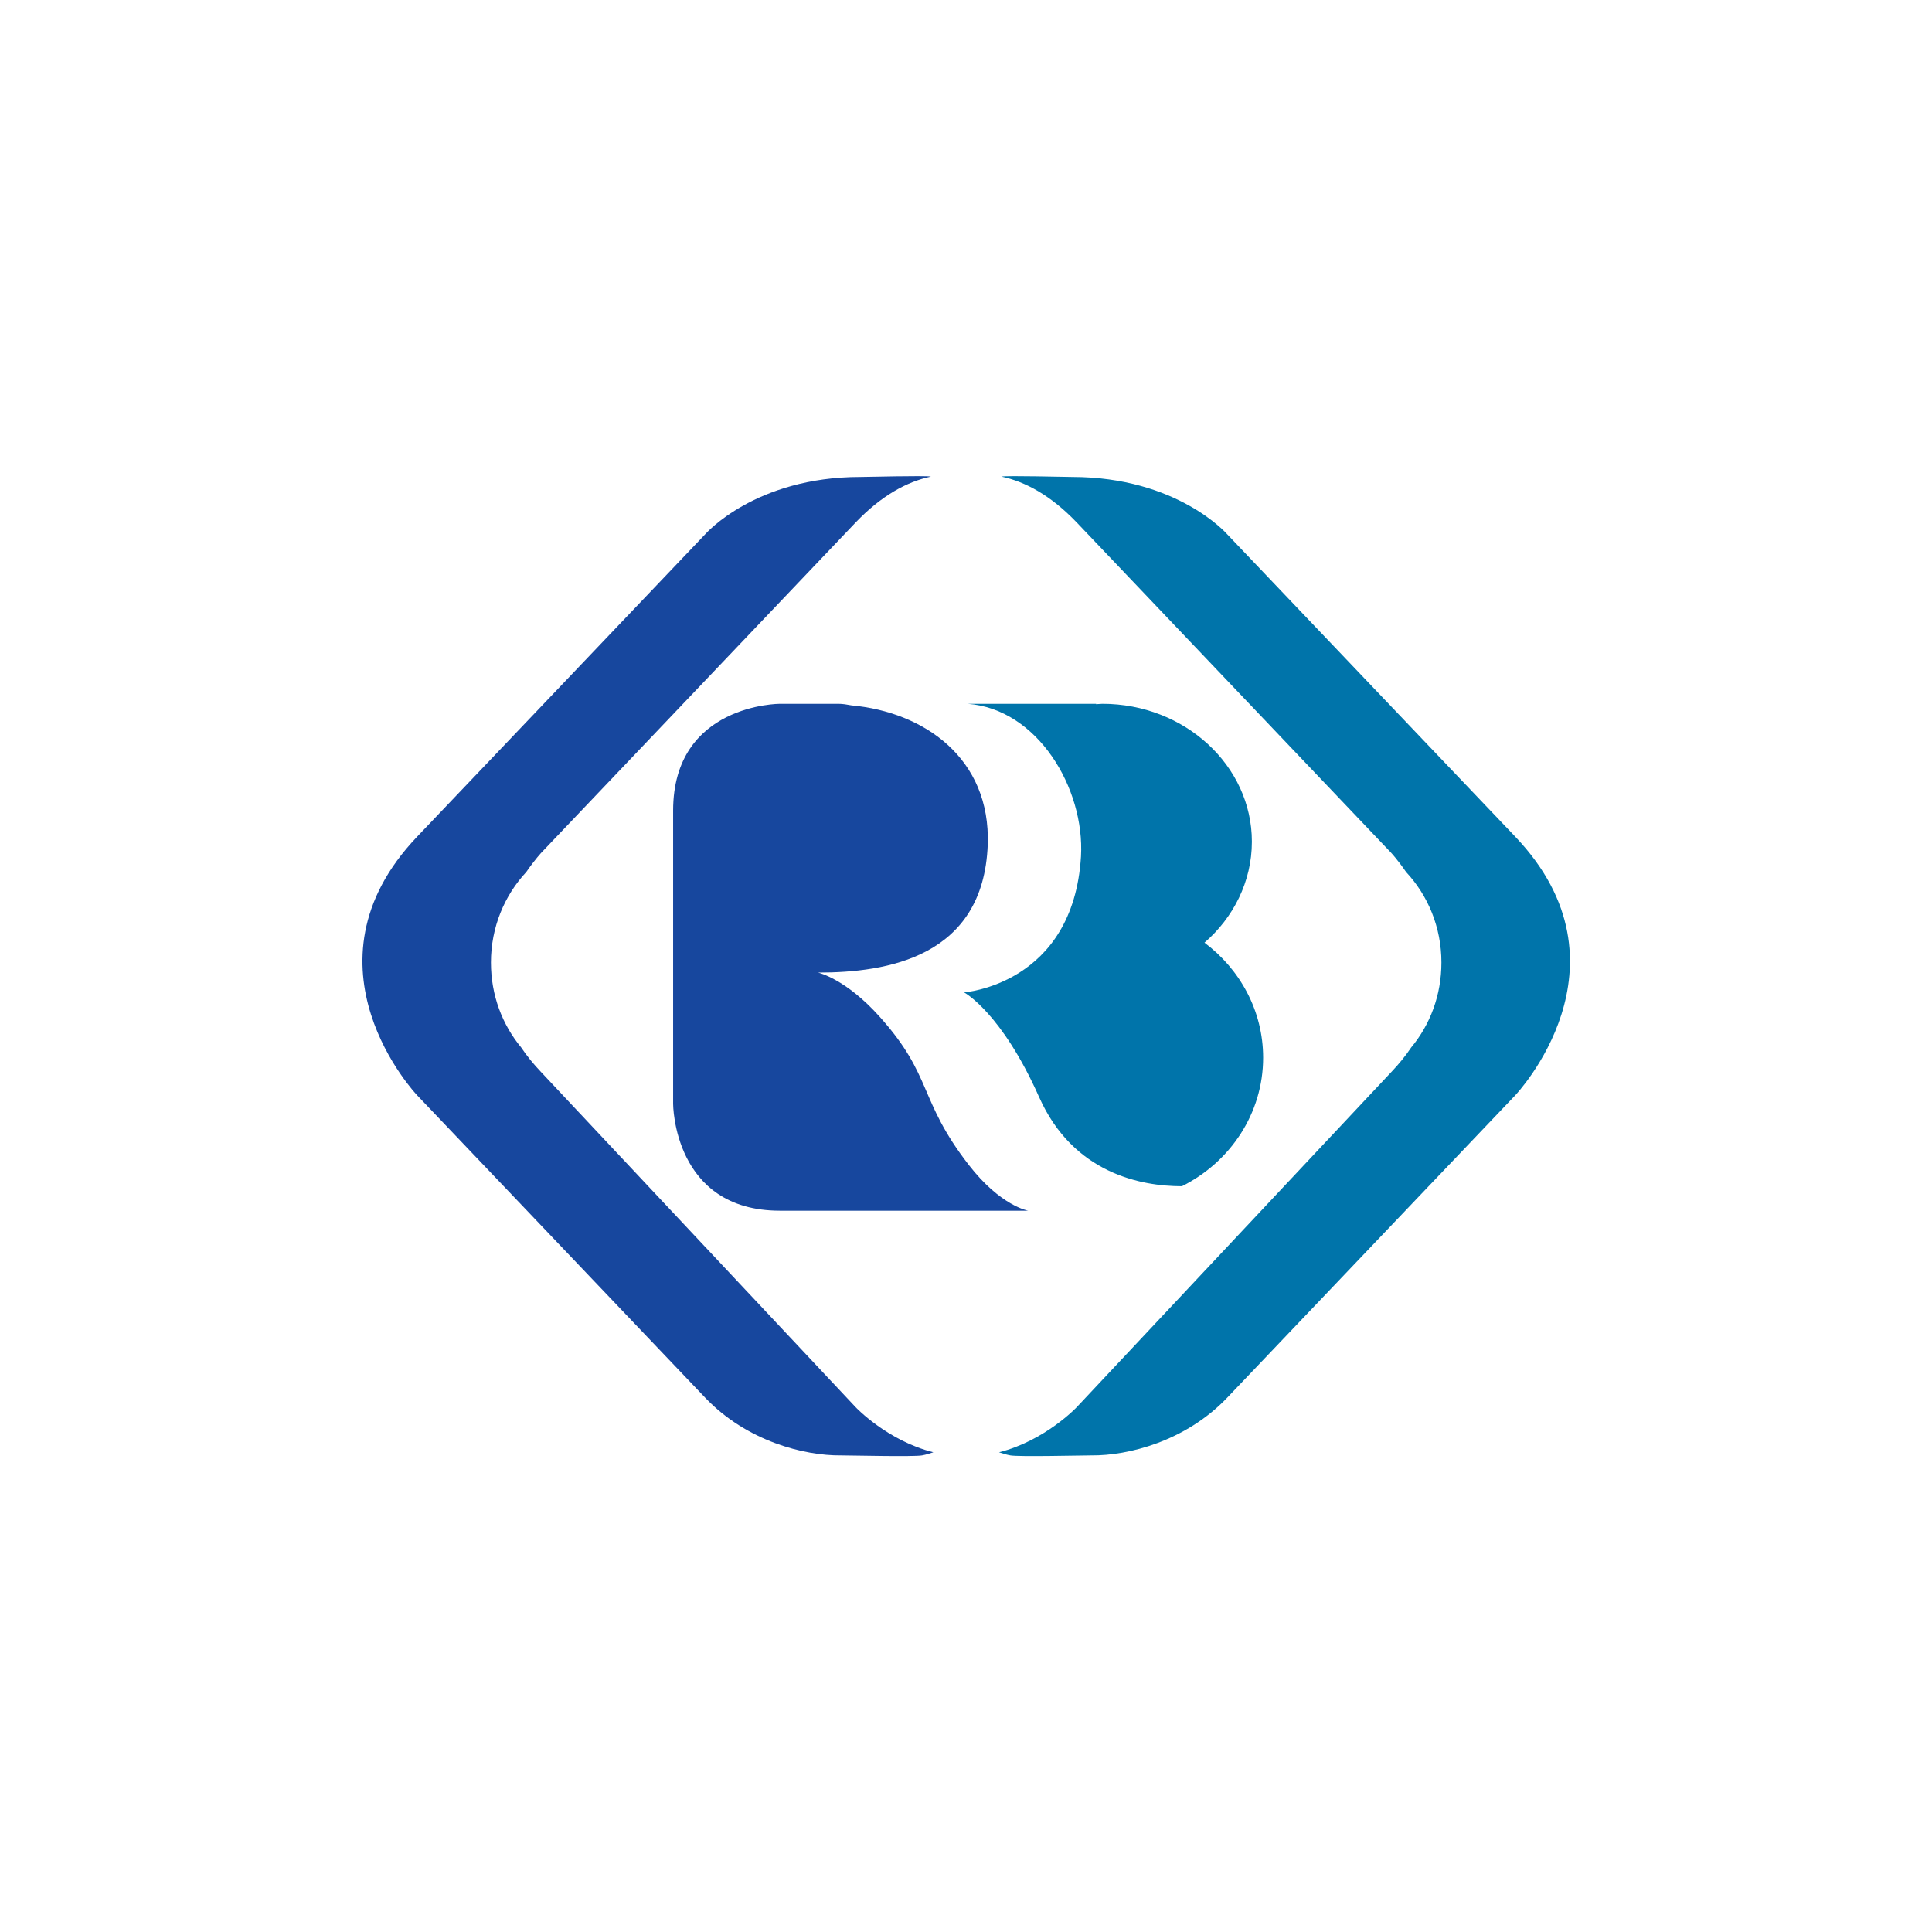
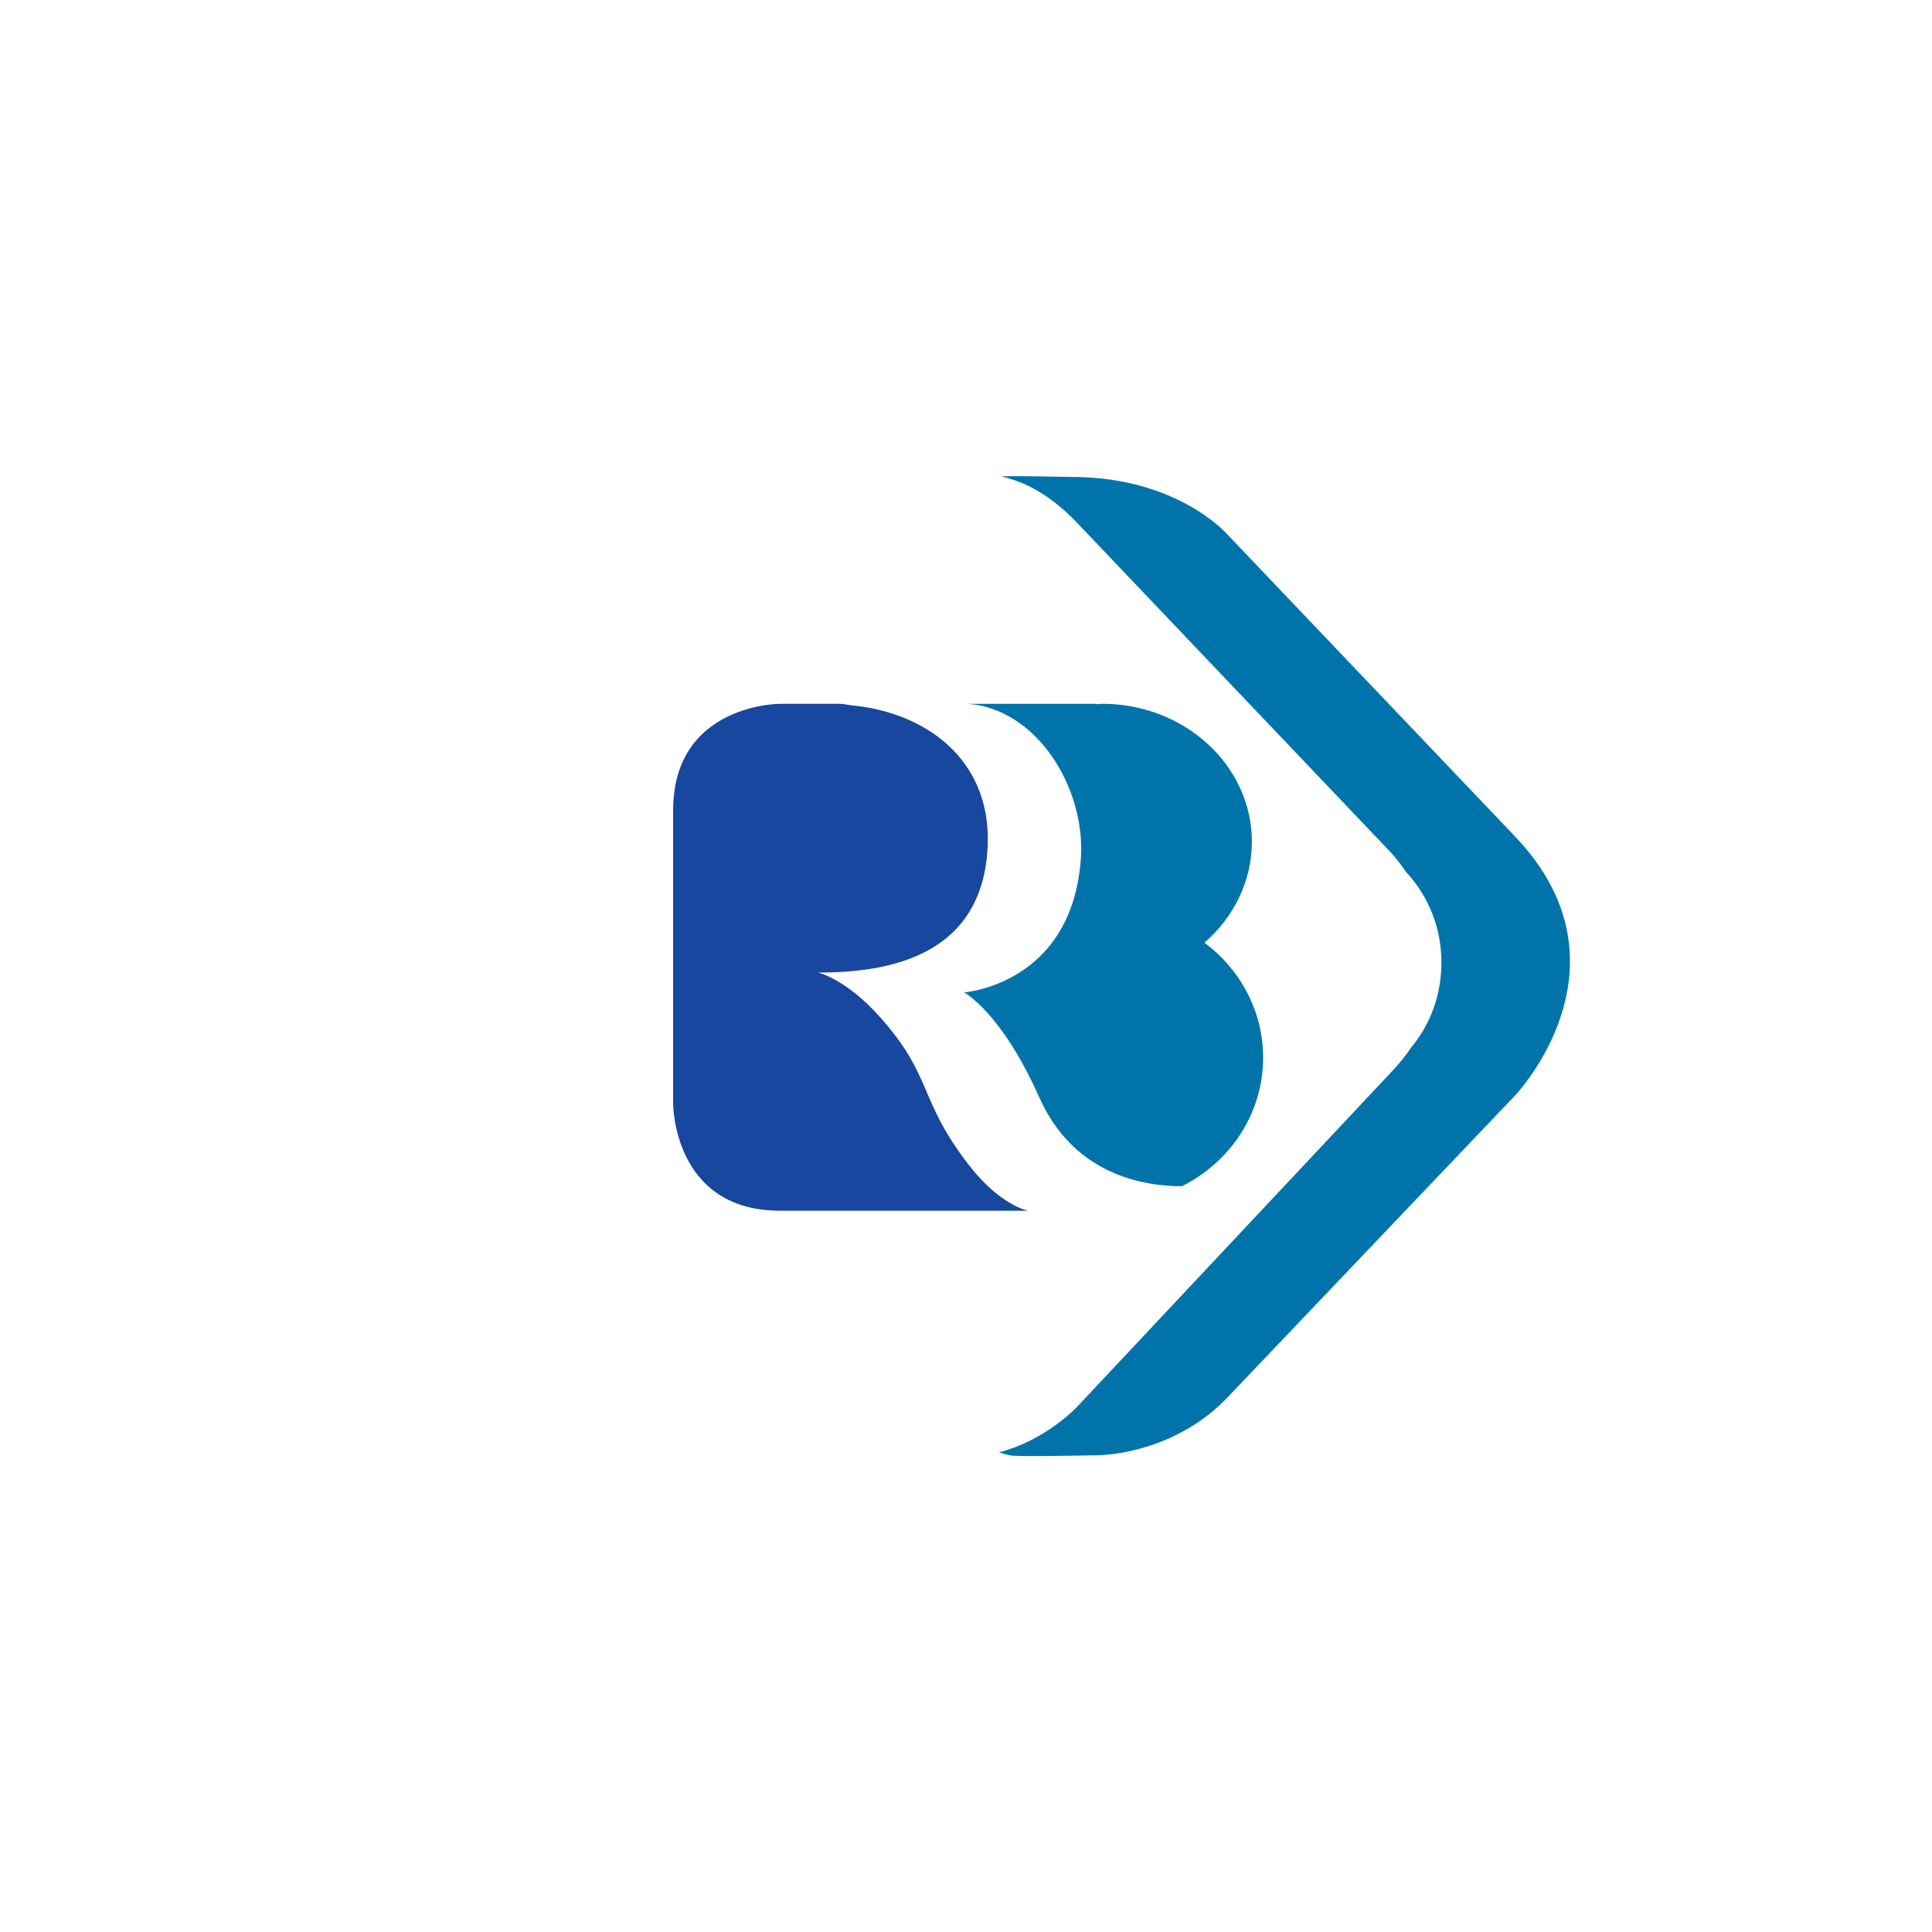
<svg xmlns="http://www.w3.org/2000/svg" width="64" height="64" viewBox="0 0 64 64" fill="none">
  <rect x="0" y="0" width="64" height="64" fill="#333333" stroke="none" />
  <g clip-path="url(#clip0_1691_26220)">
    <path d="M64 0H0V64H64V0Z" fill="white" />
-     <path d="M28.345 17.306C29.195 16.418 30.044 15.955 30.841 15.787H30.828C30.648 15.749 28.68 15.8 28.5 15.8C25.013 15.8 23.366 17.692 23.366 17.692L13.819 27.715C9.74 32 13.819 36.284 13.819 36.284L23.366 46.307C24.743 47.748 26.647 48.224 27.856 48.212C28.152 48.212 30.275 48.263 30.546 48.212C30.687 48.186 30.803 48.147 30.919 48.109C29.387 47.723 28.345 46.616 28.345 46.616L17.923 35.512C17.666 35.242 17.447 34.972 17.267 34.702C16.637 33.942 16.263 32.965 16.263 31.884C16.263 30.713 16.714 29.658 17.434 28.886C17.717 28.474 17.936 28.242 17.936 28.242" fill="#17479E" />
    <path d="M41.47 27.882C41.47 25.36 39.244 23.314 36.516 23.314C36.452 23.314 36.375 23.327 36.31 23.327V23.314H32.051C34.367 23.482 35.937 26.107 35.809 28.371C35.551 32.617 31.936 32.874 31.936 32.874C31.936 32.874 33.171 33.531 34.419 36.336C35.551 38.883 37.816 39.295 39.154 39.295C40.749 38.497 41.843 36.889 41.843 35.036C41.843 33.479 41.071 32.102 39.9 31.227C40.852 30.404 41.47 29.207 41.47 27.882Z" fill="#0074AA" />
    <path d="M32.72 27.985C32.823 25.116 30.61 23.585 28.204 23.366C28.062 23.34 27.921 23.314 27.766 23.314H26.492H26.428H25.836C25.836 23.314 22.298 23.314 22.298 26.853V36.567C22.298 36.567 22.298 40.106 25.836 40.106H34.058C34.058 40.106 33.145 39.951 32.09 38.587C30.417 36.426 30.906 35.654 29.156 33.698C28.011 32.411 27.097 32.218 27.097 32.218C29.375 32.218 32.578 31.716 32.72 27.985Z" fill="#17479E" />
    <path d="M35.667 17.306C34.818 16.418 33.969 15.955 33.171 15.787H33.184C33.364 15.749 35.333 15.8 35.513 15.8C39 15.8 40.647 17.692 40.647 17.692L50.194 27.715C54.273 32 50.194 36.284 50.194 36.284L40.647 46.307C39.27 47.748 37.365 48.224 36.156 48.212C35.86 48.212 33.737 48.263 33.467 48.212C33.325 48.186 33.21 48.147 33.094 48.109C34.625 47.723 35.667 46.616 35.667 46.616L46.089 35.512C46.346 35.242 46.565 34.972 46.745 34.702C47.376 33.942 47.749 32.965 47.749 31.884C47.749 30.713 47.299 29.658 46.578 28.886C46.295 28.474 46.076 28.242 46.076 28.242" fill="#0074AA" />
  </g>
  <defs>
    <clipPath id="clip0_1691_26220">
      <rect width="64" height="64" fill="white" />
    </clipPath>
  </defs>
</svg>